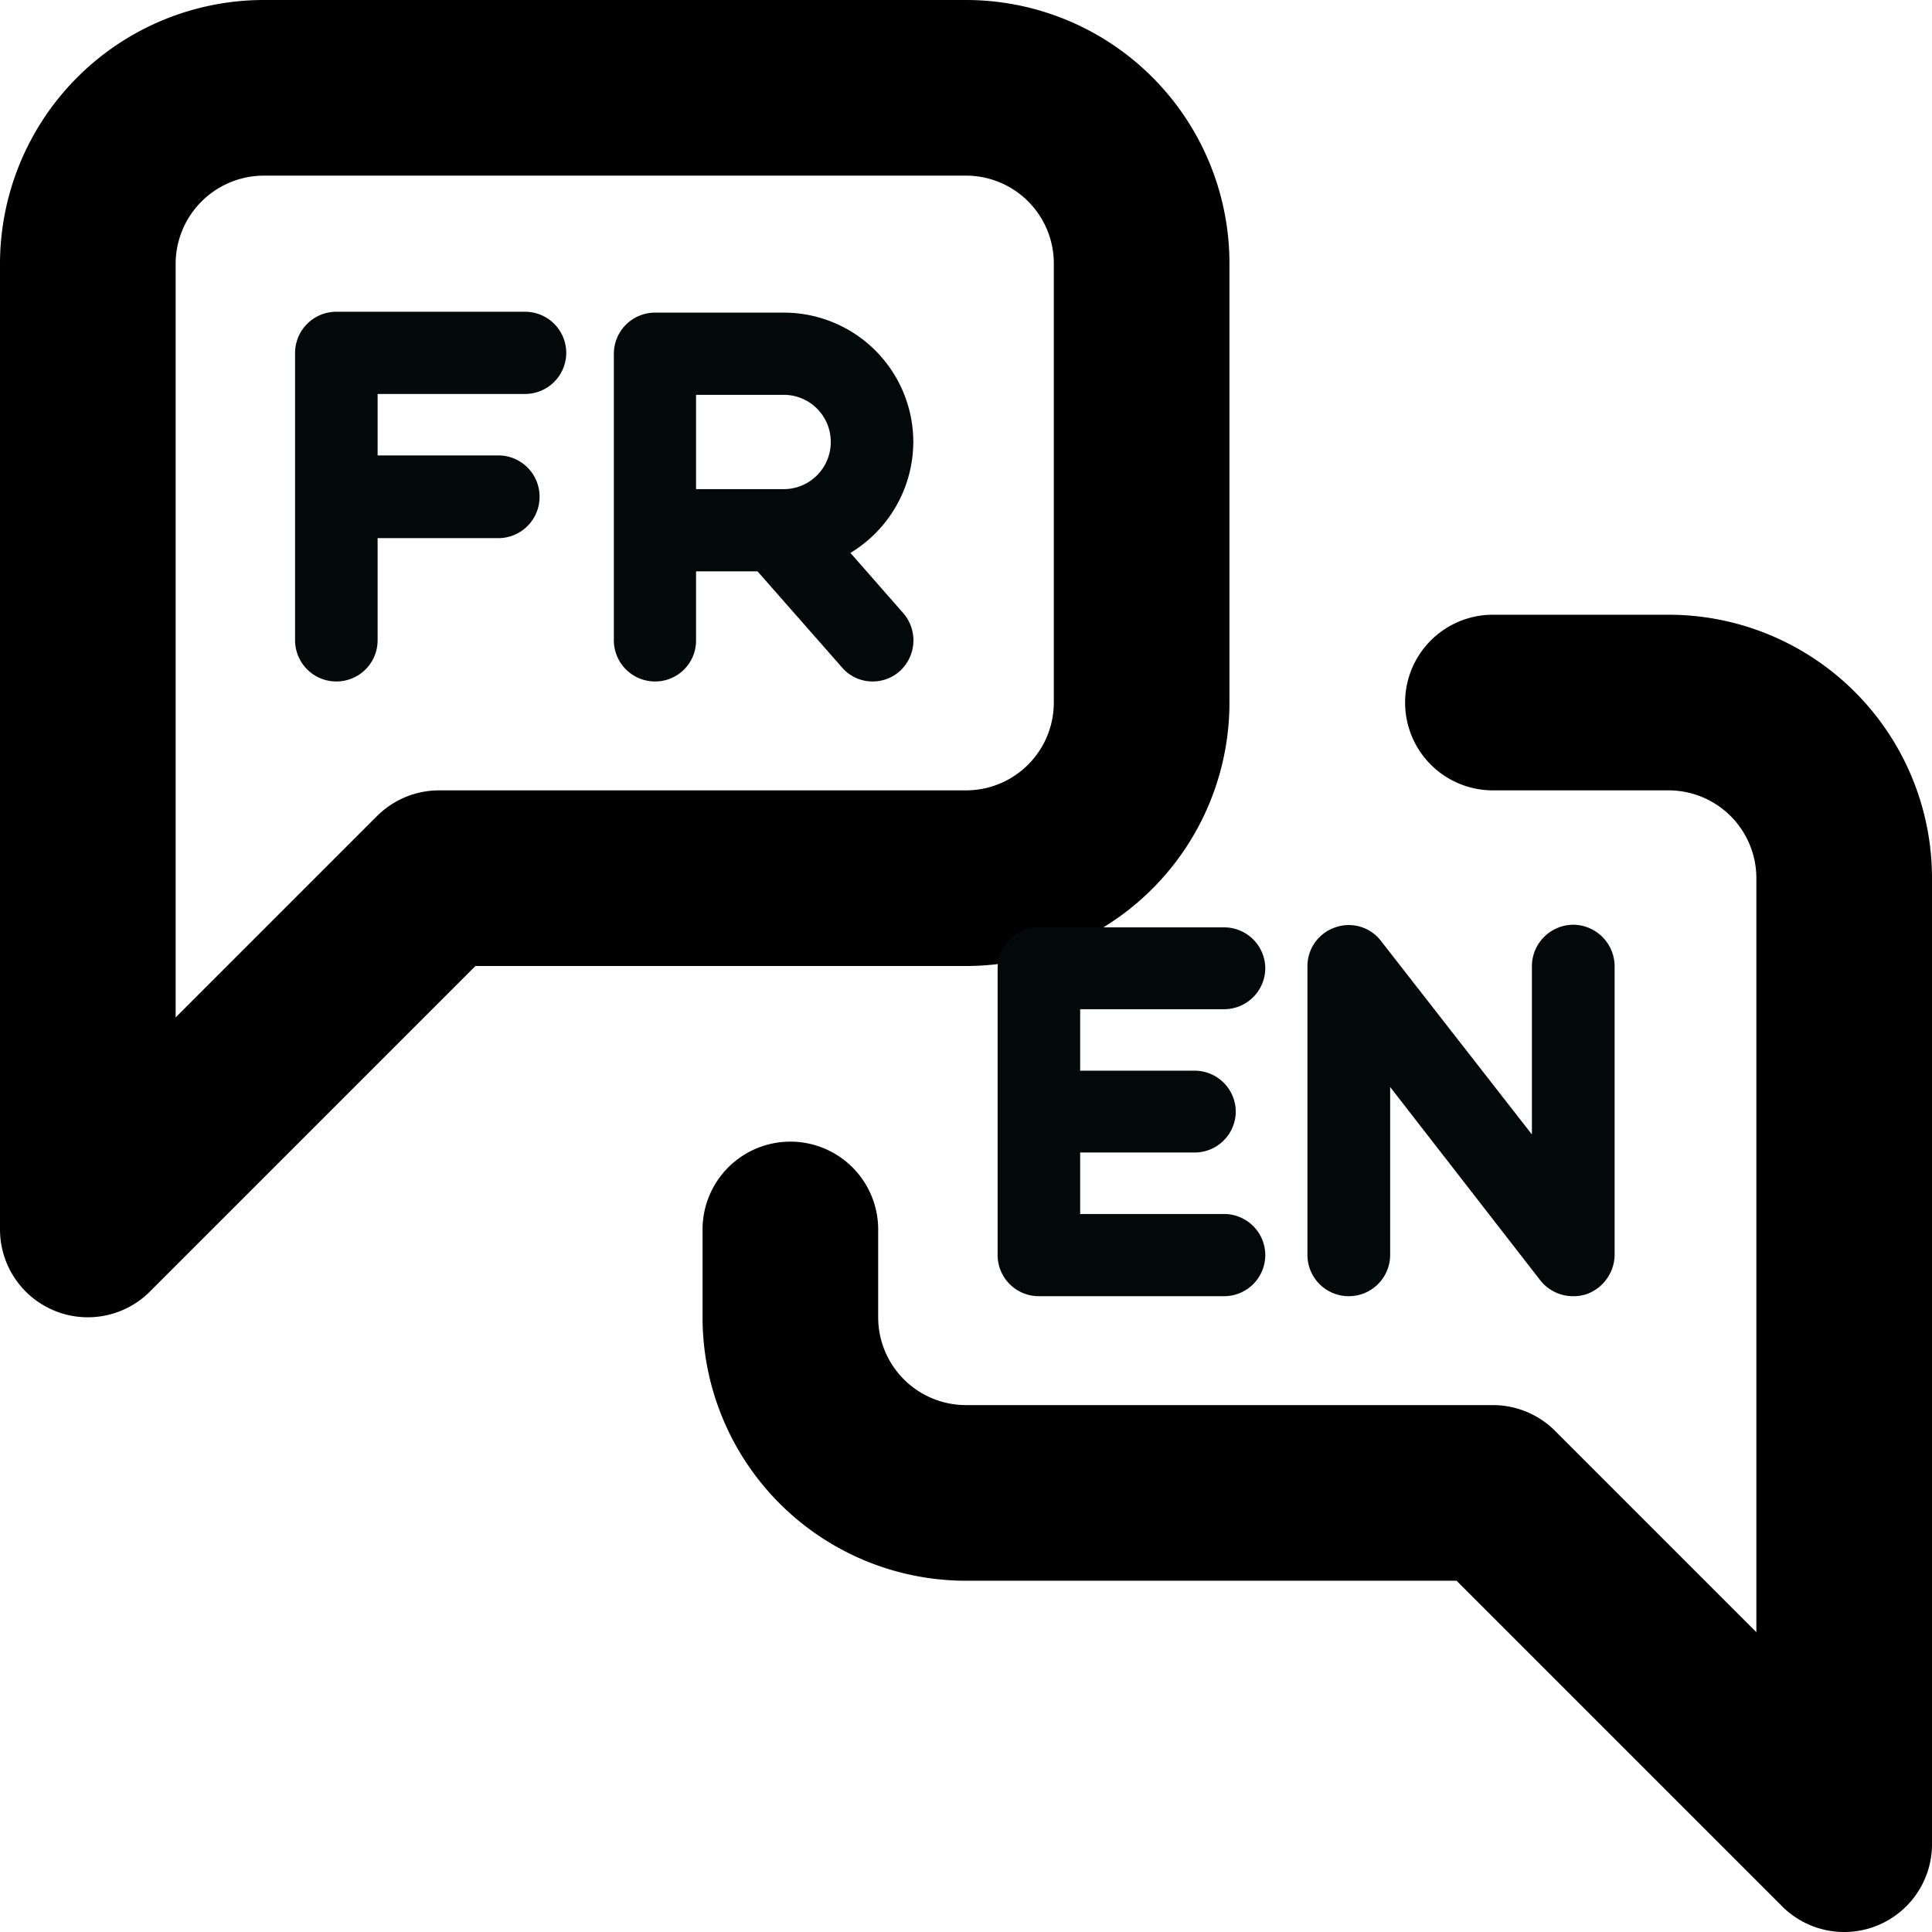
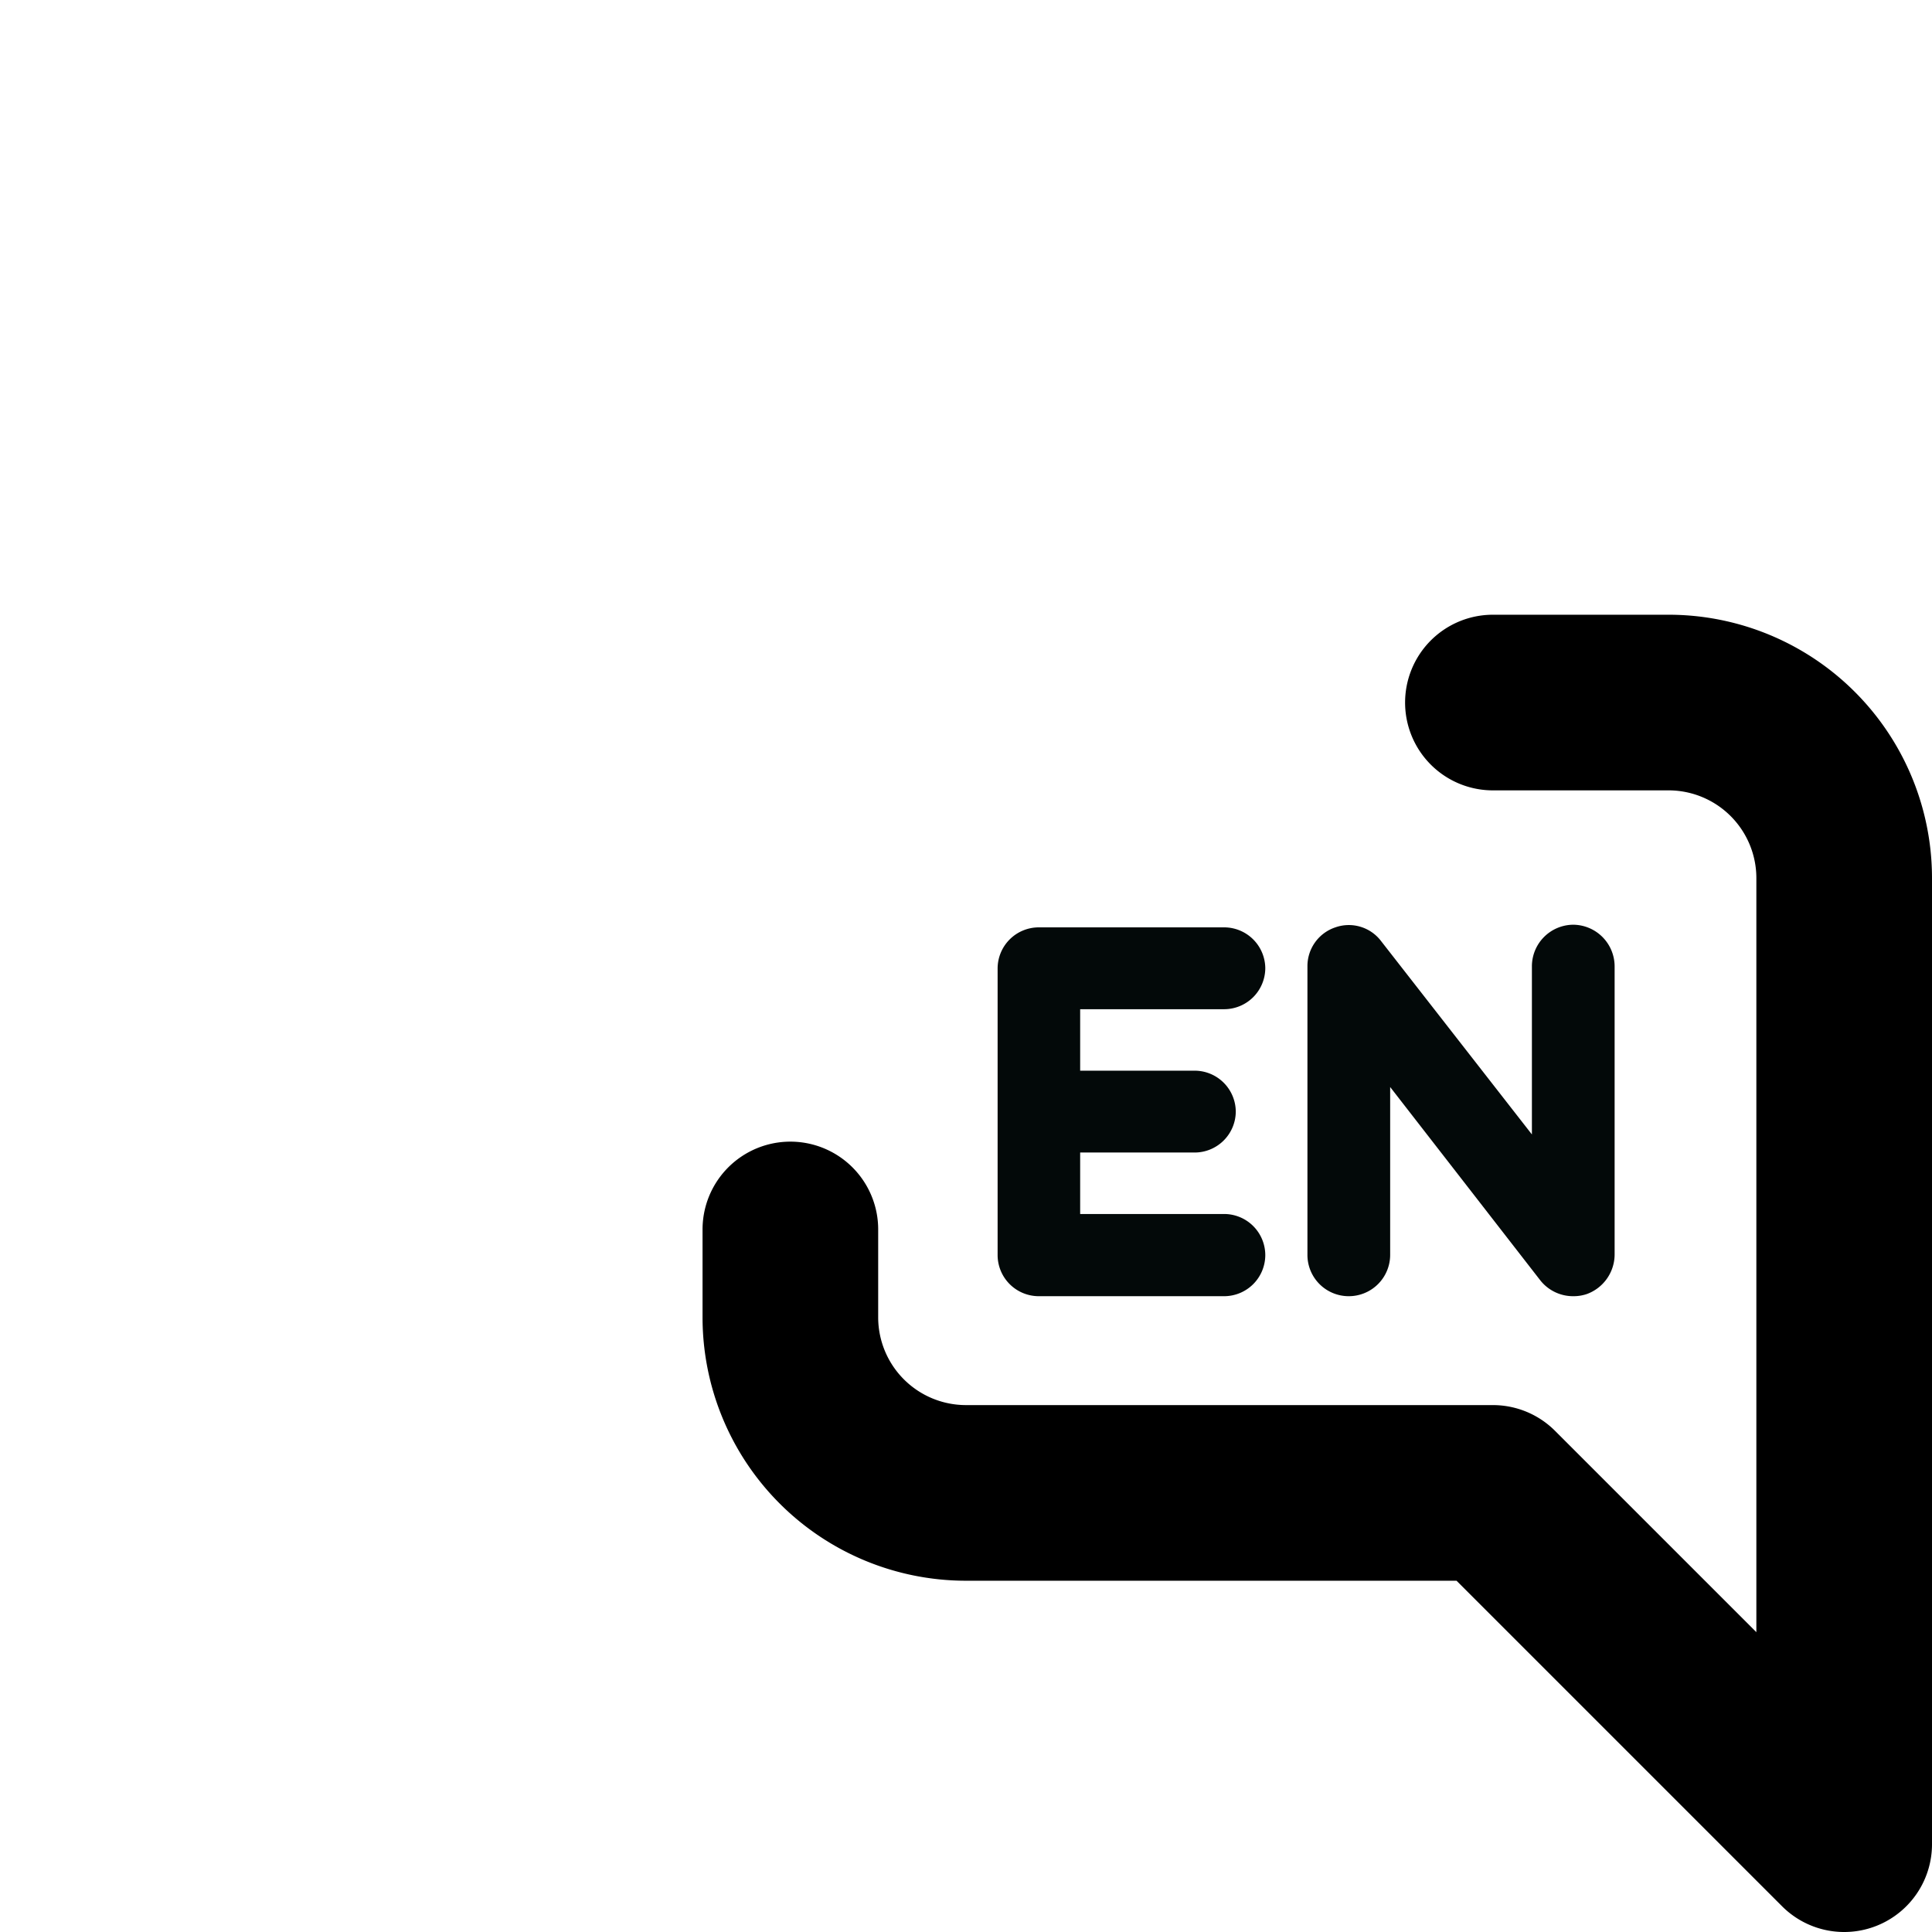
<svg xmlns="http://www.w3.org/2000/svg" width="22" height="22" viewBox="0 0 22 22">
  <g id="Groupe_831" data-name="Groupe 831" transform="translate(-1 -1)">
-     <path id="Tracé_2236" data-name="Tracé 2236" d="M14,9a2,2,0,0,1-2,2H6L2,15V4A2.006,2.006,0,0,1,4,2h8a2,2,0,0,1,2,2Z" fill="none" stroke="#000" stroke-linecap="round" stroke-linejoin="round" stroke-width="2" />
    <path id="Tracé_2237" data-name="Tracé 2237" d="M18,9h2a2,2,0,0,1,2,2V22l-4-4H12a2,2,0,0,1-2-2V15" fill="none" stroke="#000" stroke-linecap="round" stroke-linejoin="round" stroke-width="2" />
-     <path id="Tracé_2407" data-name="Tracé 2407" d="M.834,0A.469.469,0,0,0,1.3-.468V-1.632H2.676a.47.47,0,0,0,.468-.474.469.469,0,0,0-.468-.468H1.3v-.7h1.68a.469.469,0,0,0,.468-.468.469.469,0,0,0-.468-.468H.834a.47.47,0,0,0-.474.468v3.27A.47.47,0,0,0,.834,0ZM4.458,0a.465.465,0,0,0,.468-.468v-.786h.7l.96,1.092A.458.458,0,0,0,6.936,0a.462.462,0,0,0,.306-.114A.473.473,0,0,0,7.284-.78l-.6-.684A1.482,1.482,0,0,0,7.4-2.73,1.474,1.474,0,0,0,5.928-4.2H4.458a.469.469,0,0,0-.468.468V-.468A.469.469,0,0,0,4.458,0Zm.468-2.19V-3.264h1a.535.535,0,0,1,.534.534.536.536,0,0,1-.534.54Z" transform="translate(4 8.76)" fill="#030909" />
    <path id="Tracé_2408" data-name="Tracé 2408" d="M2.94-.936H1.3v-.7H2.6A.469.469,0,0,0,3.072-2.1.469.469,0,0,0,2.6-2.568H1.3v-.7H2.94a.469.469,0,0,0,.468-.468A.469.469,0,0,0,2.94-4.2H.828a.469.469,0,0,0-.468.468V-.468A.469.469,0,0,0,.828,0H2.94a.469.469,0,0,0,.468-.468A.469.469,0,0,0,2.94-.936ZM4.356,0A.471.471,0,0,0,4.83-.474V-2.382L6.54-.18A.475.475,0,0,0,6.912,0a.47.47,0,0,0,.156-.024.481.481,0,0,0,.318-.45V-3.756a.475.475,0,0,0-.474-.474.474.474,0,0,0-.468.474v1.914l-1.716-2.2A.461.461,0,0,0,4.206-4.2a.465.465,0,0,0-.318.444V-.474A.47.47,0,0,0,4.356,0Z" transform="translate(12 15.76)" fill="#030909" />
  </g>
</svg>